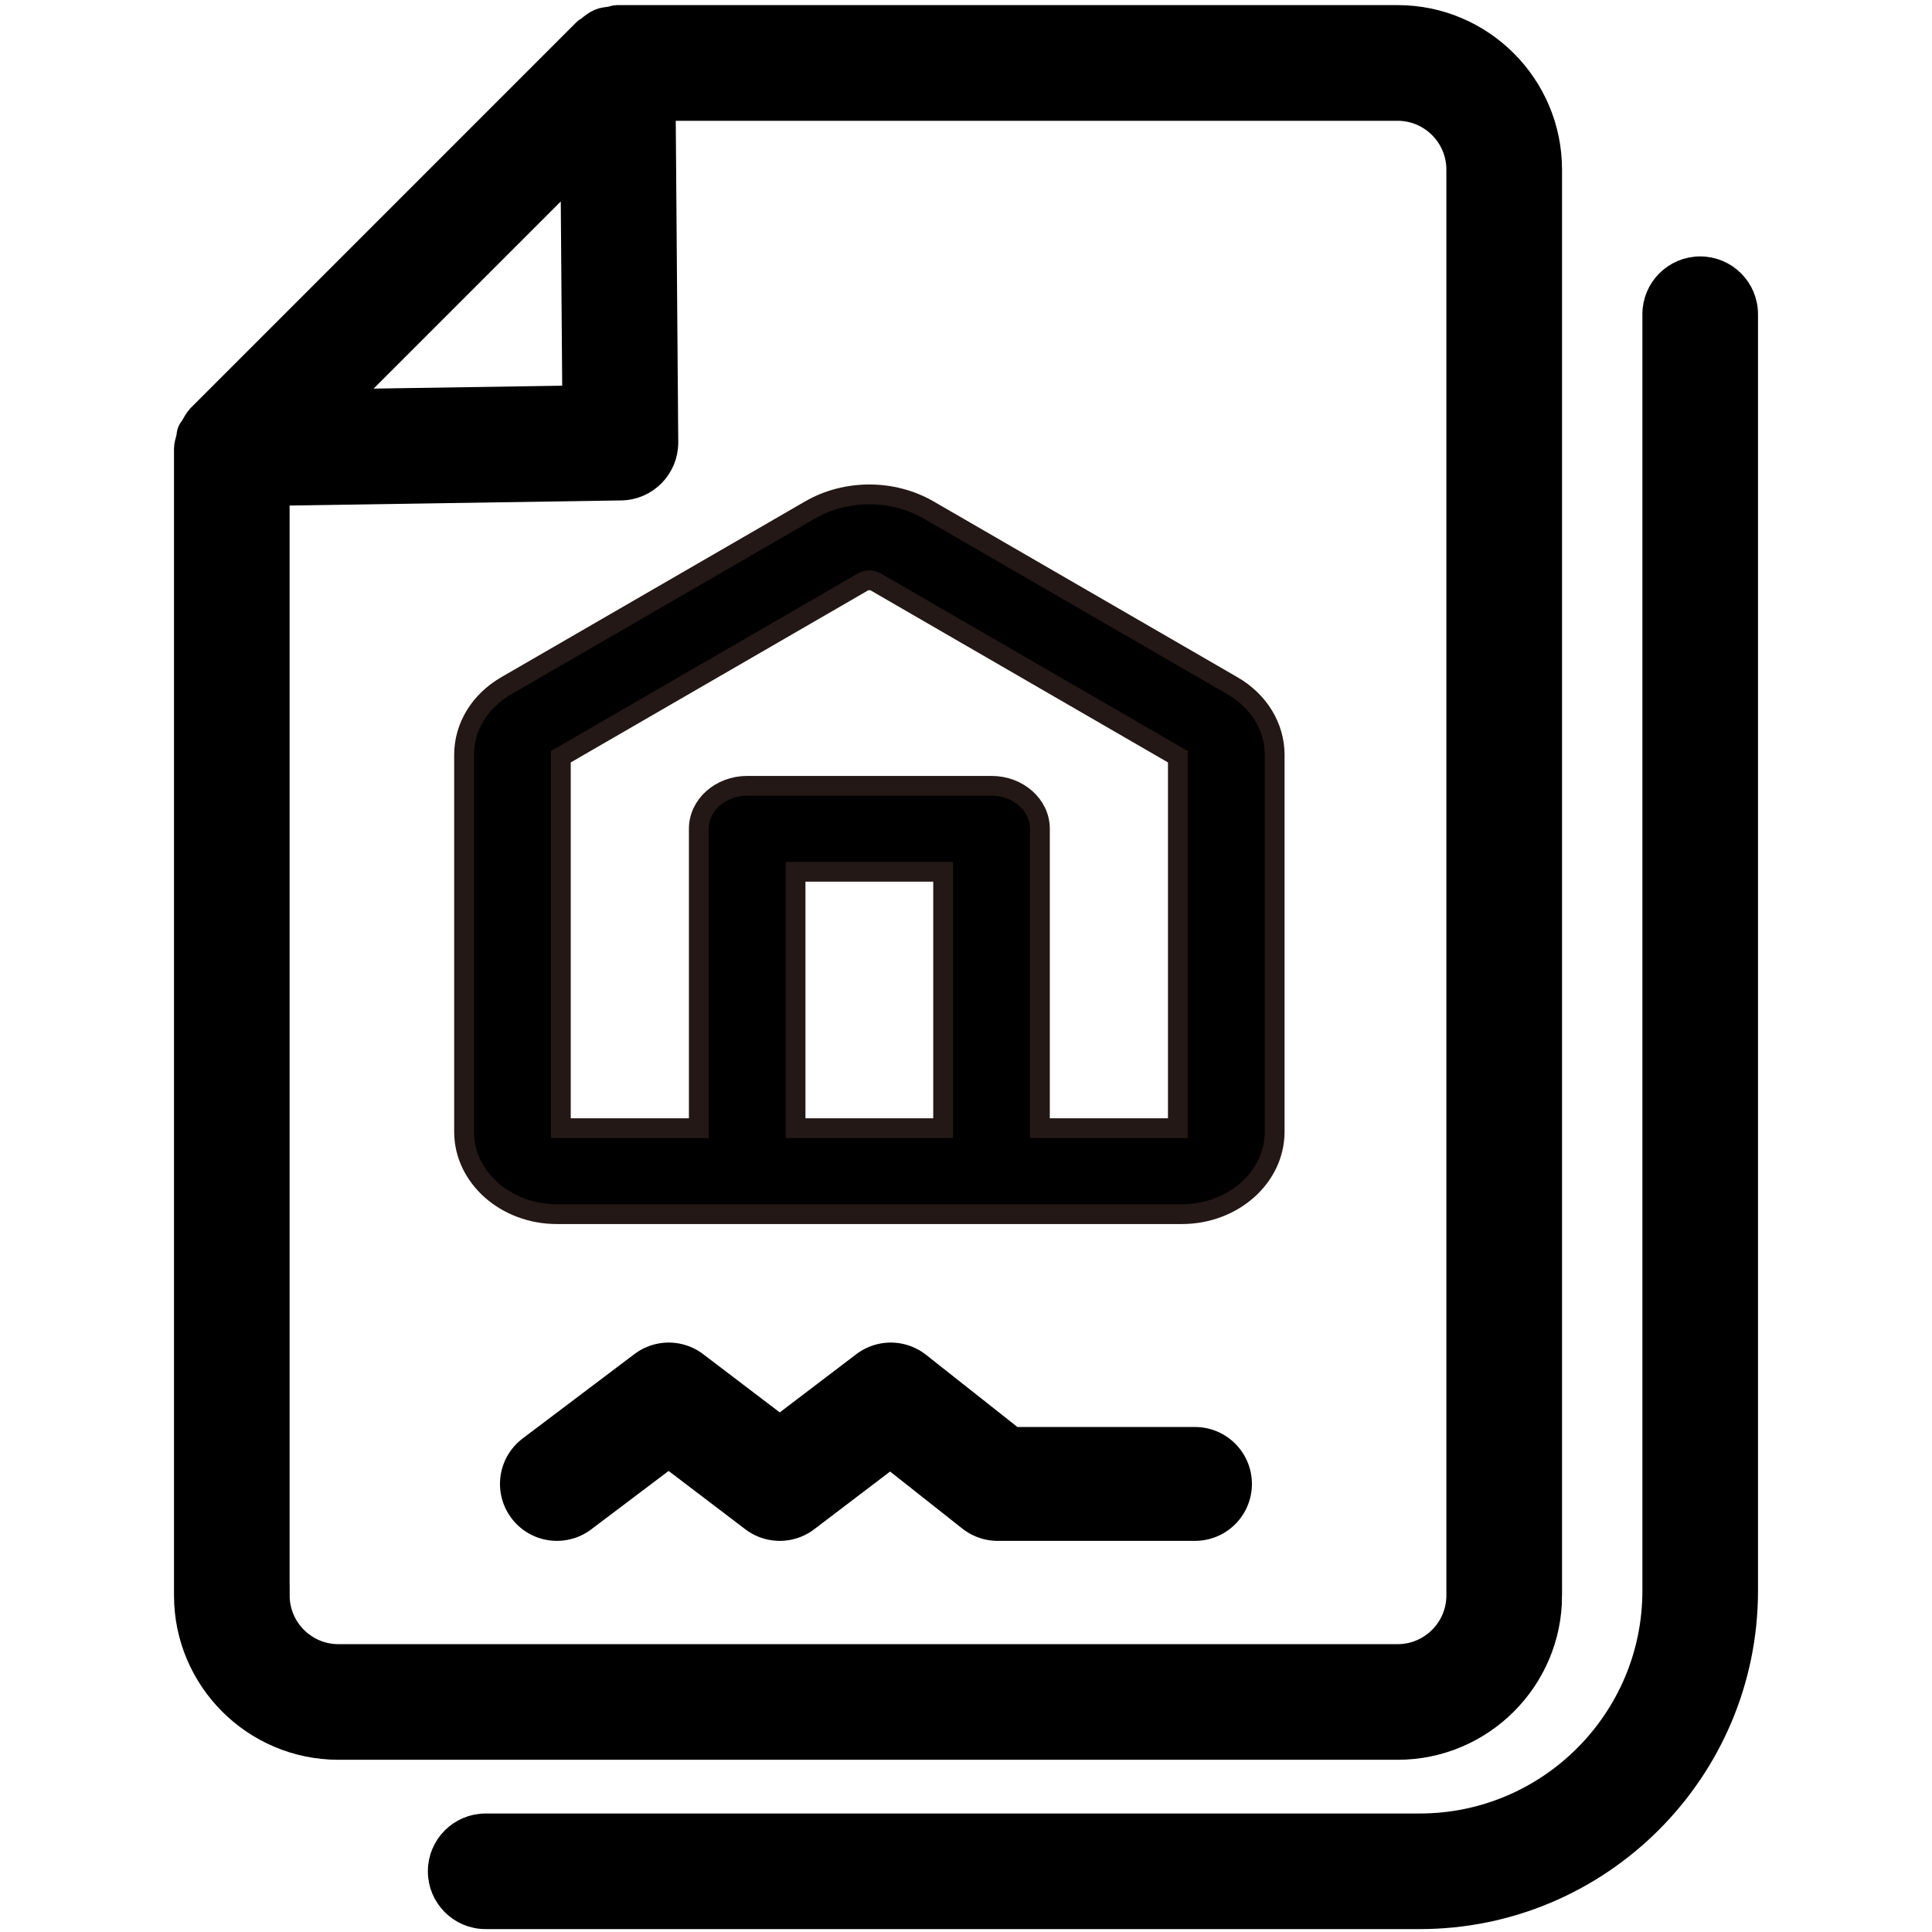
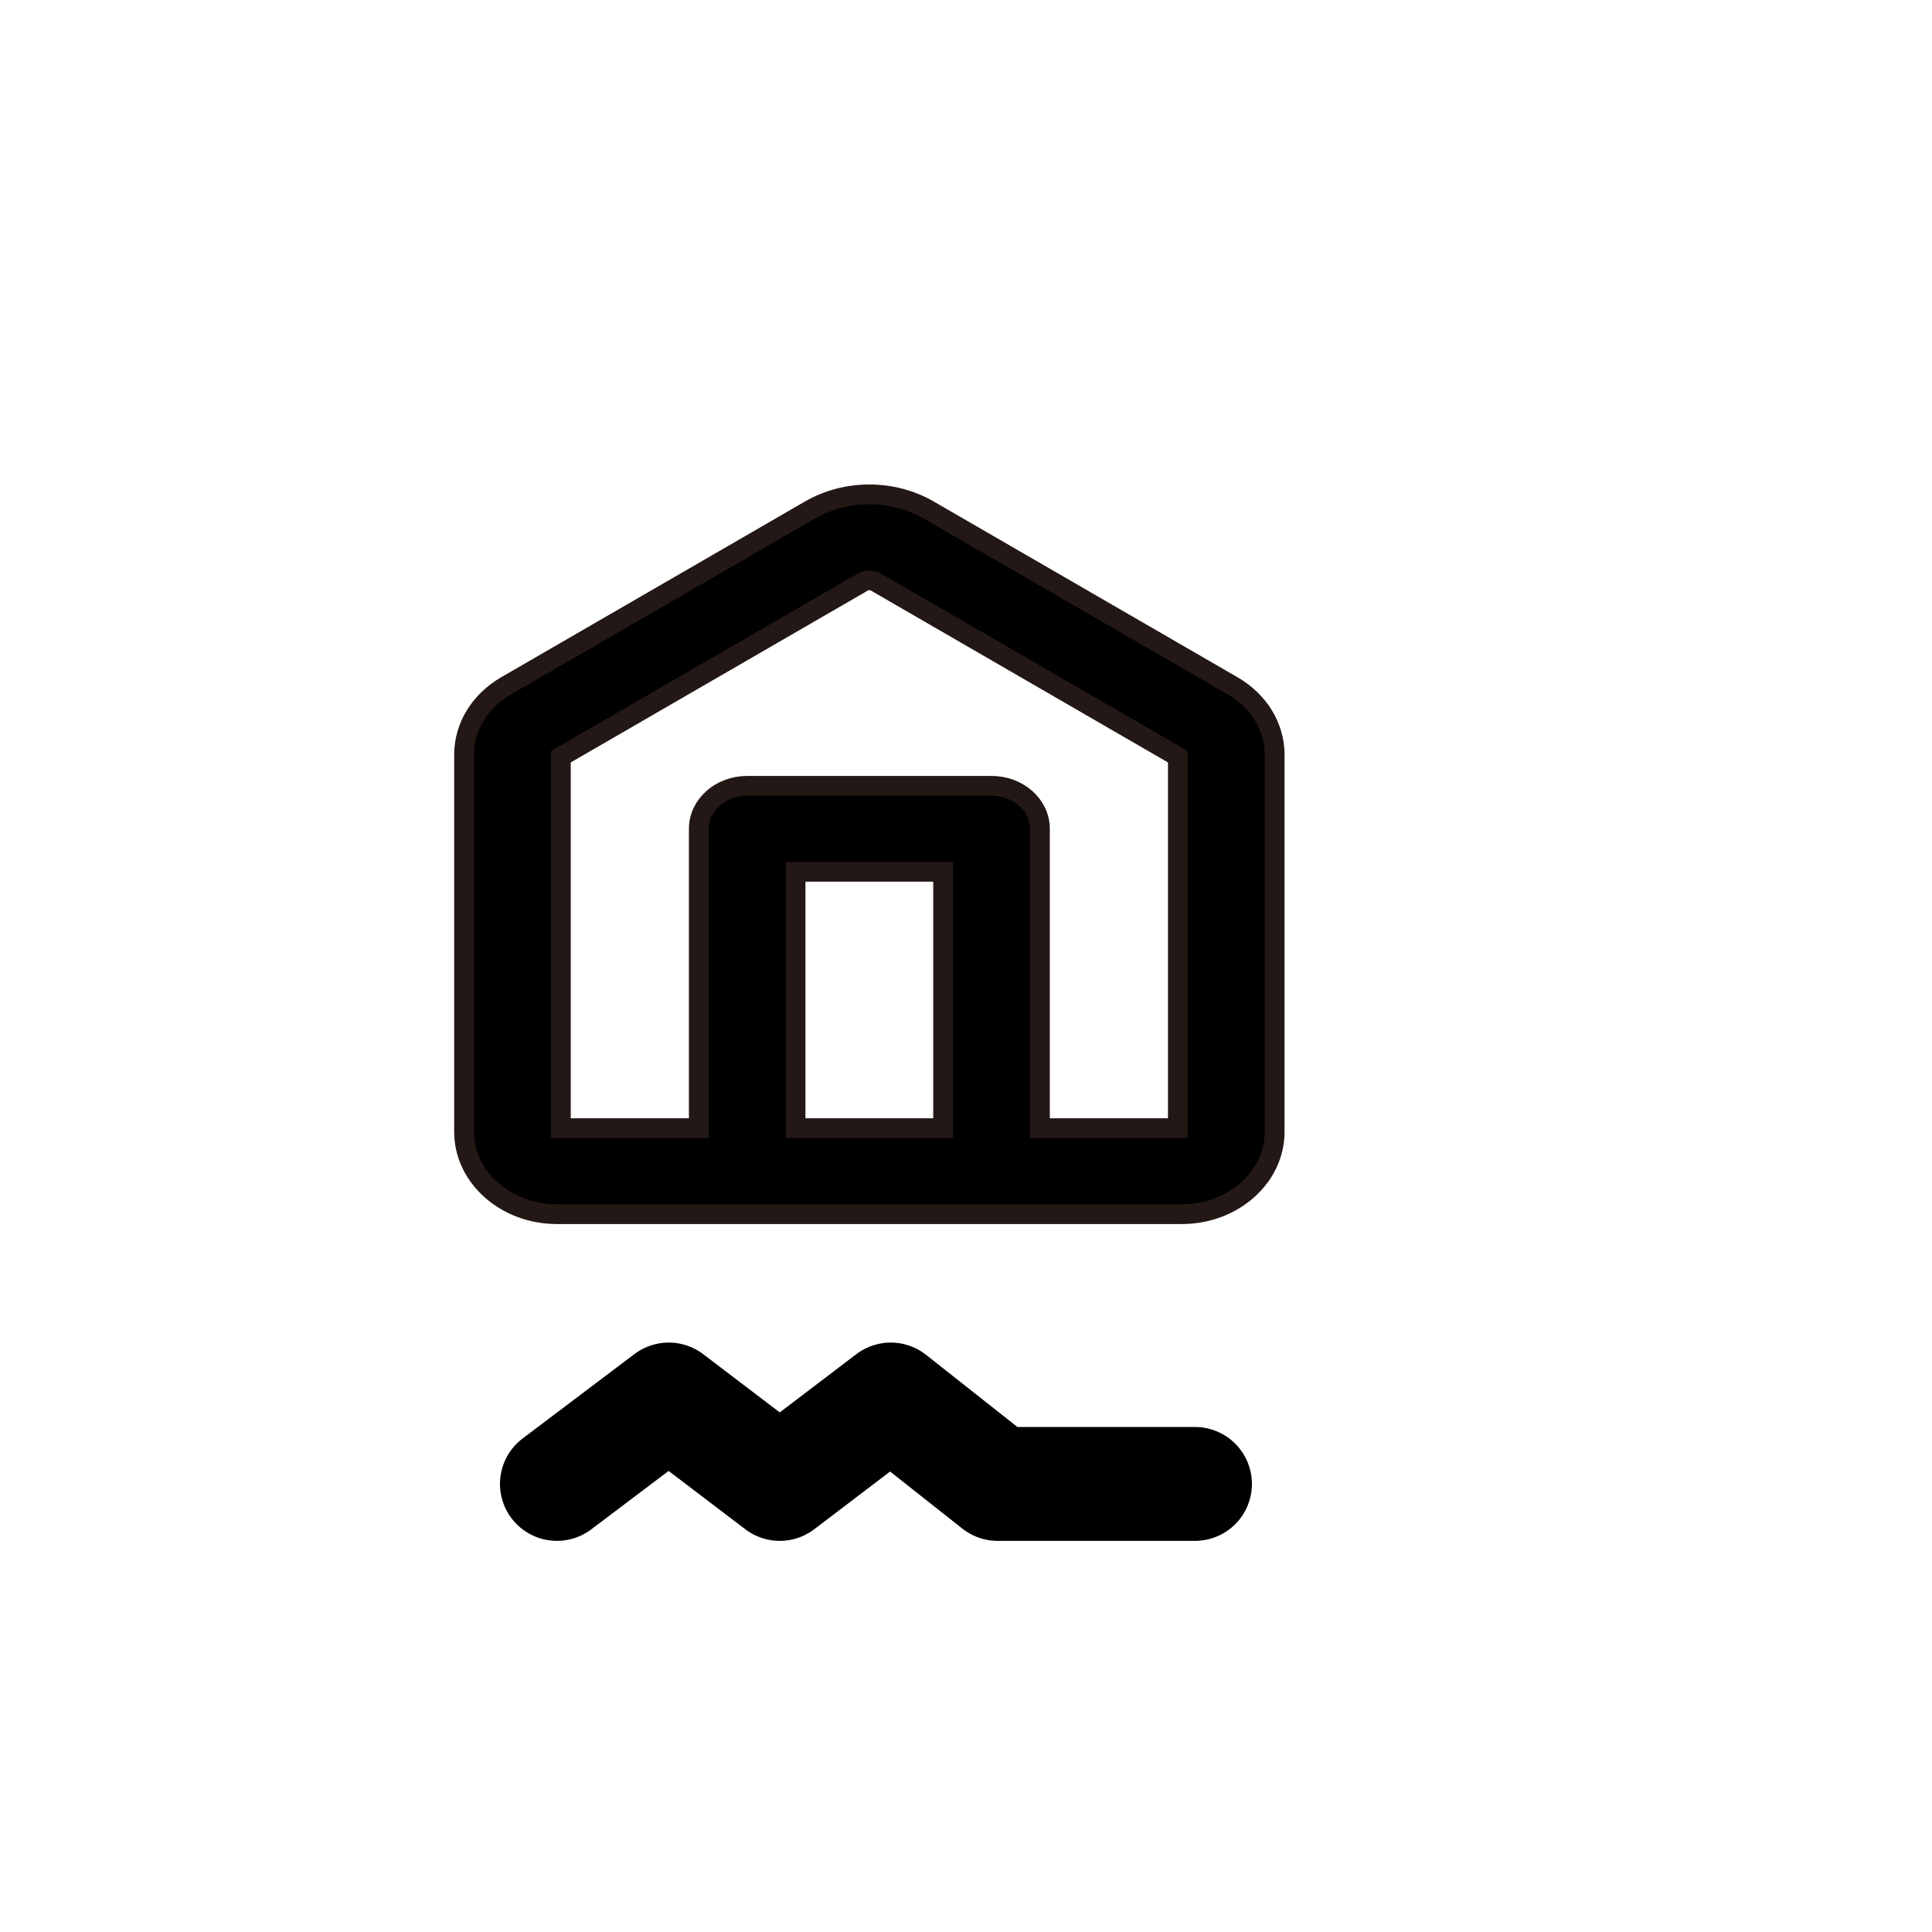
<svg xmlns="http://www.w3.org/2000/svg" viewBox="0 0 500 500">
  <defs>
    <style>
      .cls-1, .cls-2 {
        fill: none;
      }

      .cls-2 {
        stroke-linecap: round;
        stroke-linejoin: round;
        stroke-width: 29.47px;
      }

      .cls-2, .cls-3 {
        stroke: #000;
      }

      .cls-3 {
        stroke-width: 6.22px;
      }

      .cls-3, .cls-4 {
        stroke-miterlimit: 10;
      }

      .cls-4 {
        stroke: #231815;
        stroke-width: 5.12px;
      }
    </style>
  </defs>
  <g id="_レイヤー_1" data-name="レイヤー 1">
    <g>
-       <path class="cls-3" d="M401.14,412.89V43.88c0-21.75-17.69-39.45-39.45-39.45h-201.98c-.63,0-1.16.27-1.77.37-.93.15-1.88.21-2.74.57-1.09.46-2,1.18-2.89,1.93-.28.23-.64.34-.89.6l-.05.05-.03.03L51.61,107.72s-.03.05-.05.07c-.74.75-1.23,1.7-1.75,2.62-.23.42-.6.75-.78,1.2-.23.55-.21,1.19-.35,1.78-.22.9-.54,1.77-.54,2.71v296.79c0,21.75,17.69,39.43,39.45,39.43h274.11c21.76,0,39.45-17.69,39.45-39.43ZM148.63,102.88l-59.57.92,59.12-59.11.45,58.2ZM71.84,412.89V127.77l88.91-1.37c6.5-.1,11.71-5.43,11.67-11.94l-.67-86.31h189.94c8.68,0,15.74,7.06,15.74,15.74v369c0,8.67-7.06,15.73-15.74,15.73H87.59c-8.68,0-15.74-7.06-15.74-15.73Z" />
-       <path class="cls-3" d="M440.01,69.47c-6.55,0-11.85,5.3-11.85,11.85v330.38c0,33.5-27.25,60.74-60.74,60.74H125.69c-6.55,0-11.85,5.3-11.85,11.85s5.3,11.85,11.85,11.85h241.72c46.58,0,84.45-37.88,84.45-84.45V81.32c0-6.55-5.3-11.85-11.85-11.85Z" />
-     </g>
+       </g>
    <path class="cls-4" d="M318.97,177.48l-78.61-45.48c-9.34-5.4-21.41-5.41-30.75,0l-78.61,45.48c-6.83,3.95-10.9,10.63-10.9,17.86v97.56c0,11.75,10.77,21.32,24.01,21.32h161.76c13.24,0,24.01-9.56,24.01-21.32v-97.56c0-7.23-4.07-13.9-10.9-17.86ZM205.89,291.98v-66.37h38.19v66.37h-38.19ZM304.82,291.98h-35.69v-77.49c0-6.14-5.61-11.12-12.52-11.12h-63.24c-6.92,0-12.52,4.98-12.52,11.12v77.49h-35.7v-96.14l78.14-45.21c1.03-.6,2.36-.6,3.4,0l78.14,45.21v96.14Z" />
    <polyline class="cls-2" points="144.13 384.04 173.07 362.19 201.8 384.04 230.53 362.19 258.19 384.04 309.26 384.04" />
  </g>
  <g id="svg">
    <rect class="cls-1" width="500" height="500" />
  </g>
</svg>